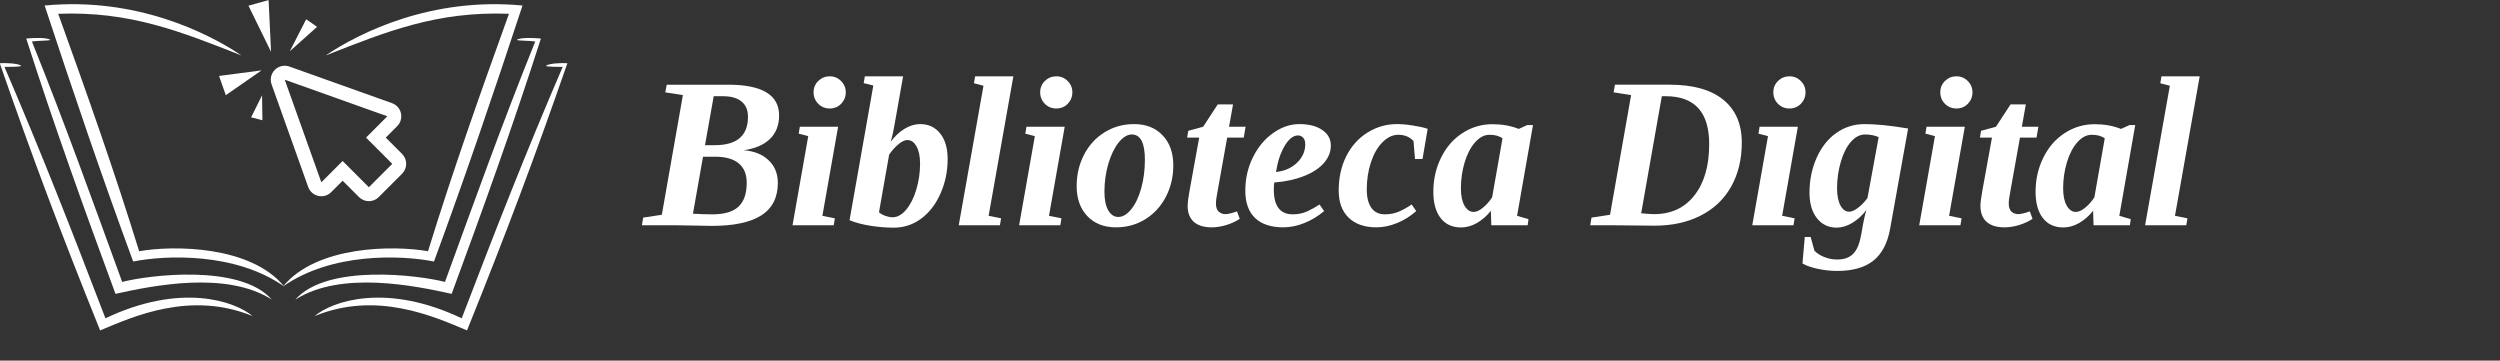
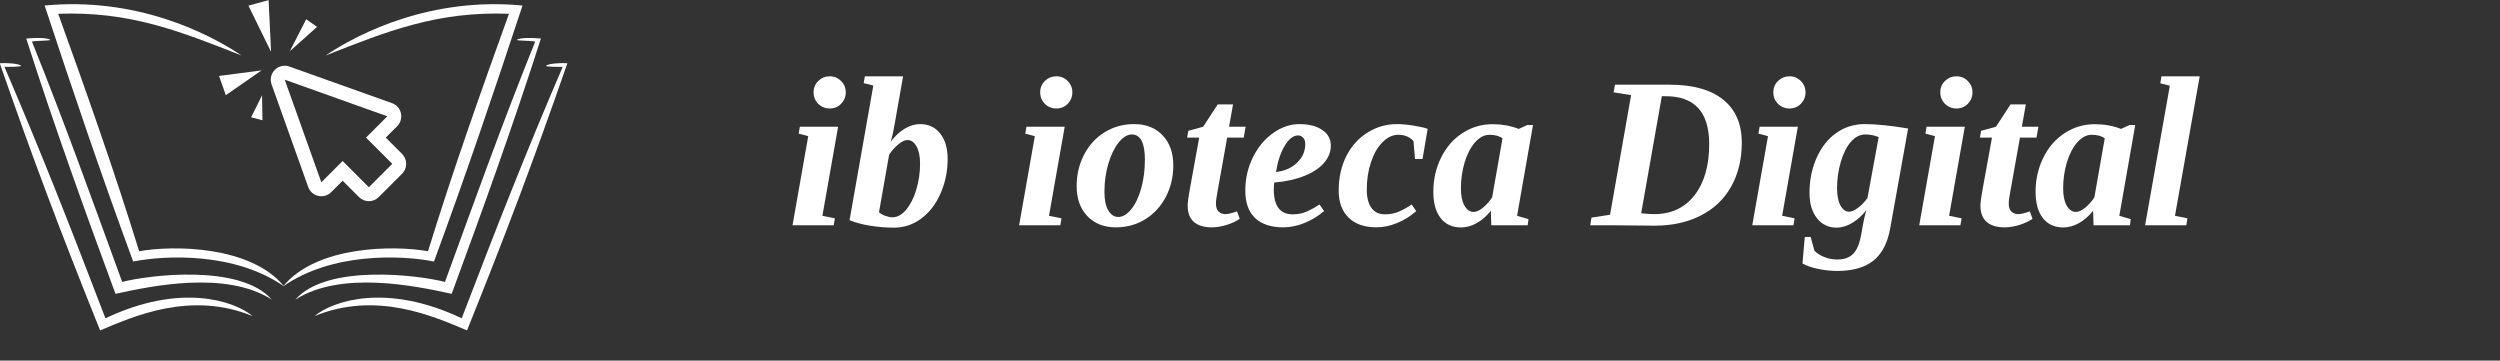
<svg xmlns="http://www.w3.org/2000/svg" xmlns:ns1="http://www.inkscape.org/namespaces/inkscape" xmlns:ns2="http://sodipodi.sourceforge.net/DTD/sodipodi-0.dtd" width="601.284mm" height="86.736mm" viewBox="0 0 601.284 86.736" version="1.1" id="svg1188" ns1:version="0.92.5 (2060ec1f9f, 2020-04-08)" ns2:docname="pageHeaderTitleImage_pt_BR2.svg">
  <rect x="0" y="0" width="601.284" height="86.736" fill="#333333" stroke="none" />
  <ns2:namedview id="namedview1190" pagecolor="#ffffff" bordercolor="#666666" borderopacity="1.0" ns1:pageshadow="2" ns1:pageopacity="0.0" ns1:pagecheckerboard="0" ns1:document-units="mm" showgrid="false" ns1:zoom="0.26205012" ns1:cx="1358.5187" ns1:cy="-127.83814" ns1:window-width="1600" ns1:window-height="864" ns1:window-x="1600" ns1:window-y="0" ns1:window-maximized="1" ns1:current-layer="layer1" showguides="true" ns1:guide-bbox="true">
    <ns2:guide position="9.036,7.411" orientation="0,-1" id="guide3431" ns1:locked="false" />
  </ns2:namedview>
  <defs id="defs1185" />
  <g ns1:label="Camada 1" ns1:groupmode="layer" id="layer1" transform="translate(113.875,-71.577)">
    <g aria-label="Biblioteca Digital" id="text7353" style="font-style:italic;font-weight:bold;font-size:51.627px;line-height:1.25;font-family:'Liberation Serif';-inkscape-font-specification:'Liberation Serif Bold Italic';fill:#ffffff;fill-opacity:1;stroke-width:1.291" transform="translate(0,8.996)">
-       <path d="m 58.058,97.497 q 7.966,0 7.966,-6.831 0,-2.395 -1.538,-3.655 -1.513,-1.286 -4.462,-1.286 h -2.244 l -2.092,11.772 z m -0.58,16.638 q 4.26,0 6.252,-1.84 1.991,-1.865 1.991,-5.748 0,-3.075 -1.916,-4.664 -1.916,-1.613 -5.722,-1.613 h -2.874 l -2.42,13.713 q 2.647,0.151 4.689,0.151 z m -0.151,2.773 -8.697,-0.151 h -8.117 l 0.303,-1.84 4.487,-0.681 5.067,-28.788 -4.235,-0.655 0.353,-1.84 h 14.772 q 12.251,0 12.251,7.386 0,3.554 -2.244,5.697 -2.218,2.118 -6.252,2.672 3.832,0.328 6,2.445 2.193,2.092 2.193,5.42 0,5.269 -3.983,7.815 -3.958,2.521 -11.898,2.521 z" id="path864" style="fill:#ffffff;fill-opacity:1" ns1:connector-curvature="0" />
      <path d="m 83.922,114.487 3,0.605 -0.277,1.664 h -9.907 l 3.781,-21.427 -2.294,-0.605 0.277,-1.664 h 9.201 z M 81.804,84.791 q 0,-1.639 1.134,-2.748 1.16,-1.109 2.748,-1.109 1.613,0 2.723,1.134 1.134,1.109 1.134,2.723 0,1.588 -1.109,2.748 -1.109,1.134 -2.748,1.134 -1.613,0 -2.748,-1.109 -1.134,-1.134 -1.134,-2.773 z" id="path866" style="fill:#ffffff;fill-opacity:1" ns1:connector-curvature="0" />
      <path d="m 107.416,101.958 q 0,-2.647 -0.857,-4.159 -0.832,-1.538 -2.193,-1.538 -0.907,0 -2.118,0.983 -1.185,0.958 -2.269,2.521 L 97.534,113.63 q 0.504,0.479 1.487,0.857 0.983,0.353 1.765,0.353 1.739,0 3.277,-1.815 1.538,-1.815 2.445,-4.84 0.908,-3.05 0.908,-6.226 z m -6.327,15.377 q -2.748,0 -5.621,-0.454 -2.849,-0.454 -5.016,-1.336 l 5.722,-32.393 -2.319,-0.58 0.277,-1.639 h 9.201 l -1.916,10.84 q -0.479,2.949 -1.059,4.89 1.538,-2.042 3.353,-3.126 1.84,-1.109 3.731,-1.109 3.025,0 4.815,2.269 1.79,2.244 1.79,6.151 0,4.437 -1.739,8.319 -1.714,3.857 -4.664,6.025 -2.924,2.143 -6.554,2.143 z" id="path868" style="fill:#ffffff;fill-opacity:1" ns1:connector-curvature="0" />
-       <path d="m 123.902,114.487 3,0.605 -0.277,1.664 h -9.907 l 5.949,-33.552 -2.294,-0.605 0.277,-1.664 h 9.201 z" id="path870" style="fill:#ffffff;fill-opacity:1" ns1:connector-curvature="0" />
      <path d="m 138.422,114.487 3,0.605 -0.277,1.664 h -9.907 l 3.781,-21.427 -2.294,-0.605 0.277,-1.664 h 9.201 z m -2.118,-29.695 q 0,-1.639 1.134,-2.748 1.16,-1.109 2.748,-1.109 1.613,0 2.723,1.134 1.134,1.109 1.134,2.723 0,1.588 -1.109,2.748 -1.109,1.134 -2.748,1.134 -1.613,0 -2.748,-1.109 -1.134,-1.134 -1.134,-2.773 z" id="path872" style="fill:#ffffff;fill-opacity:1" ns1:connector-curvature="0" />
      <path d="m 161.488,101 q 0,-6.075 -3.151,-6.075 -1.588,0 -3.151,1.916 -1.538,1.916 -2.496,5.143 -0.933,3.227 -0.933,6.731 0,2.899 0.933,4.487 0.933,1.563 2.395,1.563 1.613,0 3.126,-1.865 1.512,-1.865 2.395,-5.042 0.882,-3.176 0.882,-6.857 z m -6.983,16.259 q -4.285,0 -6.857,-2.697 -2.571,-2.697 -2.571,-7.235 0,-4.084 1.765,-7.512 1.765,-3.428 4.916,-5.395 3.176,-1.991 7.134,-1.991 4.285,0 6.857,2.697 2.571,2.697 2.571,7.235 0,4.084 -1.765,7.512 -1.765,3.428 -4.941,5.42 -3.151,1.966 -7.109,1.966 z" id="path874" style="fill:#ffffff;fill-opacity:1" ns1:connector-curvature="0" />
      <path d="m 180.873,114.084 q 0.857,0 2.773,-0.655 l 0.655,1.765 q -1.235,0.882 -3.151,1.487 -1.891,0.58 -3.605,0.58 -2.773,0 -4.285,-1.311 -1.487,-1.336 -1.487,-3.857 0,-1.16 0.454,-3.63 l 2.319,-12.781 h -2.899 l 0.277,-1.639 3.58,-0.983 3.504,-5.369 h 3.68 l -0.958,5.369 h 3.983 l -0.454,2.622 h -3.983 l -2.294,12.831 q -0.403,2.067 -0.403,3.025 0,1.336 0.655,1.941 0.681,0.605 1.639,0.605 z" id="path876" style="fill:#ffffff;fill-opacity:1" ns1:connector-curvature="0" />
      <path d="m 206.208,97.597 q 0,2.269 -1.664,4.185 -1.664,1.916 -4.815,3.151 -3.126,1.235 -7.109,1.538 -0.126,0.504 -0.126,1.714 0,5.949 4.563,5.949 1.865,0 3.454,-0.706 1.588,-0.731 2.975,-1.664 l 1.109,1.588 q -2.218,1.865 -4.815,2.899 -2.596,1.008 -4.991,1.008 -4.462,0 -6.806,-2.244 -2.344,-2.244 -2.344,-6.579 0,-4.336 1.84,-8.041 1.84,-3.706 4.865,-5.823 3.025,-2.143 6.277,-2.143 3.479,0 5.521,1.412 2.067,1.386 2.067,3.756 z m -13.184,6.353 q 3.075,-0.328 5.042,-2.218 1.991,-1.916 1.991,-4.462 0,-1.059 -0.529,-1.588 -0.504,-0.529 -1.21,-0.529 -1.739,0 -3.252,2.571 -1.487,2.571 -2.042,6.226 z" id="path878" style="fill:#ffffff;fill-opacity:1" ns1:connector-curvature="0" />
      <path d="m 217.199,117.26 q -4.336,0 -6.731,-2.344 -2.37,-2.344 -2.37,-6.479 0,-4.664 1.84,-8.319 1.865,-3.655 5.117,-5.672 3.252,-2.017 7.033,-2.017 1.815,0 3.933,0.353 2.143,0.328 3.479,0.781 l -1.235,7.26 h -1.815 l -0.353,-4.311 q -1.361,-1.513 -3.68,-1.513 -1.991,0 -3.781,1.79 -1.765,1.765 -2.773,4.815 -1.008,3.025 -1.008,6.579 0,2.823 1.109,4.386 1.109,1.563 3.252,1.563 1.891,0 3.428,-0.681 1.563,-0.681 3,-1.689 l 1.109,1.588 q -2.067,1.84 -4.613,2.874 -2.521,1.034 -4.941,1.034 z" id="path880" style="fill:#ffffff;fill-opacity:1" ns1:connector-curvature="0" />
      <path d="m 251.003,114.487 2.748,0.807 -0.202,1.462 h -8.747 l -0.101,-3.479 q -1.487,1.865 -3.378,2.949 -1.865,1.059 -3.806,1.059 -3.151,0 -4.916,-2.269 -1.739,-2.269 -1.739,-6.302 0,-4.411 1.84,-8.168 1.84,-3.781 5.117,-5.924 3.302,-2.168 7.26,-2.168 3.479,0 6.327,1.134 l 2.067,-0.933 h 1.361 z m -13.512,-6.579 q 0,2.596 0.857,4.134 0.882,1.512 2.193,1.512 1.008,0 2.244,-1.008 1.235,-1.008 2.218,-2.496 l 2.496,-14.192 q -1.134,-0.857 -3.126,-0.857 -1.865,0 -3.454,1.79 -1.588,1.765 -2.521,4.815 -0.907,3.025 -0.907,6.302 z" id="path882" style="fill:#ffffff;fill-opacity:1" ns1:connector-curvature="0" />
      <path d="m 297.21,97.244 q 0,-11.52 -10.461,-11.52 h -0.933 l -4.966,28.158 q 2.143,0.202 3.126,0.202 6.151,0 9.68,-4.512 3.554,-4.512 3.554,-12.327 z m -9.529,-14.293 q 8.495,0 12.932,3.63 4.437,3.605 4.437,10.31 0,6.025 -2.571,10.588 -2.546,4.538 -7.336,6.958 -4.764,2.42 -11.066,2.42 l -10.562,-0.101 h -4.916 l 0.302,-1.84 4.462,-0.681 5.067,-28.788 -4.21,-0.655 0.328,-1.84 z" id="path884" style="fill:#ffffff;fill-opacity:1" ns1:connector-curvature="0" />
      <path d="m 314.755,114.487 3,0.605 -0.277,1.664 h -9.907 l 3.781,-21.427 -2.294,-0.605 0.277,-1.664 h 9.201 z m -2.118,-29.695 q 0,-1.639 1.134,-2.748 1.16,-1.109 2.748,-1.109 1.613,0 2.723,1.134 1.134,1.109 1.134,2.723 0,1.588 -1.109,2.748 -1.109,1.134 -2.748,1.134 -1.613,0 -2.748,-1.109 -1.134,-1.134 -1.134,-2.773 z" id="path886" style="fill:#ffffff;fill-opacity:1" ns1:connector-curvature="0" />
      <path d="m 327.964,107.807 q 0,2.672 0.807,4.185 0.832,1.512 2.092,1.512 0.882,0 2.067,-0.882 1.21,-0.882 2.344,-2.395 l 2.697,-14.671 q -1.487,-0.63 -3.252,-0.63 -1.865,0 -3.403,1.739 -1.538,1.739 -2.445,4.815 -0.907,3.075 -0.907,6.327 z m -6.63,1.109 q 0,-4.512 1.714,-8.369 1.714,-3.857 4.714,-5.974 3.025,-2.143 6.831,-2.143 4.109,0 10.461,1.059 l -4.336,24.15 q -0.958,5.218 -4.059,7.663 -3.101,2.445 -8.646,2.445 -2.344,0 -4.689,-0.504 -2.319,-0.504 -3.68,-1.286 l 0.555,-6.378 h 1.412 l 0.908,3.302 q 0.907,0.933 2.344,1.512 1.437,0.605 3.176,0.605 1.689,0 2.823,-0.63 1.134,-0.63 1.815,-1.891 0.706,-1.235 1.16,-3.832 0.605,-3.706 1.185,-5.546 -1.538,1.991 -3.454,3.126 -1.891,1.109 -3.706,1.109 -2.949,0 -4.739,-2.269 -1.79,-2.269 -1.79,-6.151 z" id="path888" style="fill:#ffffff;fill-opacity:1" ns1:connector-curvature="0" />
      <path d="m 354.912,114.487 3,0.605 -0.277,1.664 h -9.907 l 3.781,-21.427 -2.294,-0.605 0.277,-1.664 h 9.201 z m -2.118,-29.695 q 0,-1.639 1.134,-2.748 1.16,-1.109 2.748,-1.109 1.613,0 2.723,1.134 1.134,1.109 1.134,2.723 0,1.588 -1.109,2.748 -1.109,1.134 -2.748,1.134 -1.613,0 -2.748,-1.109 -1.134,-1.134 -1.134,-2.773 z" id="path890" style="fill:#ffffff;fill-opacity:1" ns1:connector-curvature="0" />
      <path d="m 371.55,114.084 q 0.857,0 2.773,-0.655 l 0.655,1.765 q -1.235,0.882 -3.151,1.487 -1.891,0.58 -3.605,0.58 -2.773,0 -4.285,-1.311 -1.487,-1.336 -1.487,-3.857 0,-1.16 0.454,-3.63 l 2.319,-12.781 h -2.899 l 0.277,-1.639 3.58,-0.983 3.504,-5.369 h 3.68 l -0.958,5.369 h 3.983 l -0.454,2.622 h -3.983 l -2.294,12.831 q -0.403,2.067 -0.403,3.025 0,1.336 0.655,1.941 0.681,0.605 1.639,0.605 z" id="path892" style="fill:#ffffff;fill-opacity:1" ns1:connector-curvature="0" />
      <path d="m 395.851,114.487 2.748,0.807 -0.202,1.462 h -8.747 l -0.101,-3.479 q -1.487,1.865 -3.378,2.949 -1.865,1.059 -3.806,1.059 -3.151,0 -4.916,-2.269 -1.739,-2.269 -1.739,-6.302 0,-4.411 1.84,-8.168 1.84,-3.781 5.117,-5.924 3.302,-2.168 7.26,-2.168 3.479,0 6.327,1.134 l 2.067,-0.933 h 1.361 z m -13.512,-6.579 q 0,2.596 0.857,4.134 0.882,1.512 2.193,1.512 1.008,0 2.244,-1.008 1.235,-1.008 2.218,-2.496 l 2.496,-14.192 q -1.134,-0.857 -3.126,-0.857 -1.865,0 -3.454,1.79 -1.588,1.765 -2.521,4.815 -0.907,3.025 -0.907,6.302 z" id="path894" style="fill:#ffffff;fill-opacity:1" ns1:connector-curvature="0" />
      <path d="m 409.236,114.487 3,0.605 -0.277,1.664 h -9.907 l 5.949,-33.552 -2.294,-0.605 0.277,-1.664 h 9.201 z" id="path896" style="fill:#ffffff;fill-opacity:1" ns1:connector-curvature="0" />
    </g>
    <g id="g13763" transform="matrix(2.398,0,0,2.398,947.787,-184.577)" style="fill:#ffffff;fill-opacity:1">
      <g id="g13731" style="fill:#ffffff;fill-opacity:1" transform="matrix(0.469,0,0,0.469,-339.905,80.264)">
        <path style="fill:#ffffff;fill-opacity:1;stroke:none;stroke-width:0.265px;stroke-linecap:butt;stroke-linejoin:miter;stroke-opacity:1" d="m -151.98,124.226 c 13.282,-5.474 25.561,0.097 32.618,3.057 8.479,-21.065 14.435,-36.893 21.463,-57.138 -0.978,-0.104 -4.187,0.015 -4.585,0.58 0.266,0.192 2.63,0.216 3.577,0.207 -8.081,18.804 -14.143,34.327 -21.593,53.762 -16.099,-7.662 -27.617,-3.708 -31.48,-0.469 z" id="path13725" ns2:nodetypes="ccccccc" />
        <path style="fill:#ffffff;fill-opacity:1;stroke:none;stroke-width:0.265px;stroke-linecap:butt;stroke-linejoin:miter;stroke-opacity:1" d="m -156.086,120.701 c 9.773,-6.264 25.605,-2.964 33.438,-1.24 6.697,-18.154 13.036,-35.729 19.086,-54.597 -1.73,-0.184 -4.651,-0.226 -5.167,0.316 0.521,0.176 2.69,0.124 3.952,0.316 -7.192,17.865 -13.059,34.311 -19.304,51.419 -5.455,-1.426 -25.191,-3.981 -32.005,3.787 z" id="path13727" ns2:nodetypes="ccccccc" />
        <path style="fill:#ffffff;fill-opacity:1;stroke:none;stroke-width:0.265px;stroke-linecap:butt;stroke-linejoin:miter;stroke-opacity:1" d="m -158.707,117.879 c 10.358,-7.266 25.111,-6.745 32.278,-5.332 6.815,-18.5 12.747,-35.99 18.931,-54.743 -19.416,-1.858 -34.816,5.766 -42.118,10.69 13.208,-5.206 23.917,-9.497 39.222,-8.924 -6.213,17.242 -11.921,33.348 -17.313,50.779 -7.232,-1.283 -23.835,-1.249 -31.001,7.53 z" id="path13729" ns2:nodetypes="ccccccc" />
      </g>
      <g id="g13739" transform="matrix(-0.469,0,0,0.469,-488.667,80.264)" style="fill:#ffffff;fill-opacity:1">
        <path style="fill:#ffffff;fill-opacity:1;stroke:none;stroke-width:0.265px;stroke-linecap:butt;stroke-linejoin:miter;stroke-opacity:1" d="m -151.98,124.226 c 13.282,-5.474 25.561,0.097 32.618,3.057 8.479,-21.065 14.435,-36.893 21.463,-57.138 -0.978,-0.104 -4.187,0.015 -4.585,0.58 0.266,0.192 2.63,0.216 3.577,0.207 -8.081,18.804 -14.143,34.327 -21.593,53.762 -16.099,-7.662 -27.617,-3.708 -31.48,-0.469 z" id="path13733" ns2:nodetypes="ccccccc" />
        <path style="fill:#ffffff;fill-opacity:1;stroke:none;stroke-width:0.265px;stroke-linecap:butt;stroke-linejoin:miter;stroke-opacity:1" d="m -156.086,120.701 c 9.773,-6.264 25.605,-2.964 33.438,-1.24 6.697,-18.154 13.036,-35.729 19.086,-54.597 -1.73,-0.184 -4.651,-0.226 -5.167,0.316 0.521,0.176 2.69,0.124 3.952,0.316 -7.192,17.865 -13.059,34.311 -19.304,51.419 -5.455,-1.426 -25.191,-3.981 -32.005,3.787 z" id="path13735" ns2:nodetypes="ccccccc" />
        <path style="fill:#ffffff;fill-opacity:1;stroke:none;stroke-width:0.265px;stroke-linecap:butt;stroke-linejoin:miter;stroke-opacity:1" d="m -158.707,117.879 c 10.358,-7.266 25.111,-6.745 32.278,-5.332 6.815,-18.5 12.747,-35.99 18.931,-54.743 -19.416,-1.858 -34.816,5.766 -42.118,10.69 13.208,-5.206 23.917,-9.497 39.222,-8.924 -6.213,17.242 -11.921,33.348 -17.313,50.779 -7.232,-1.283 -23.835,-1.249 -31.001,7.53 z" id="path13737" ns2:nodetypes="ccccccc" />
      </g>
      <g id="g13761" style="fill:#ffffff;fill-opacity:1" transform="translate(-127.571,74.634)">
        <g id="g13743" transform="matrix(0.353,0,0,-0.353,-280.791,50.311)" style="fill:#ffffff;fill-opacity:1">
          <path d="m 0,0 -3.252,-3.252 c -0.961,-0.961 -2.349,-1.363 -3.674,-1.064 -1.325,0.297 -2.405,1.254 -2.862,2.534 l -10.401,29.154 c -0.514,1.441 -0.153,3.052 0.93,4.135 1.082,1.082 2.693,1.444 4.135,0.93 L 14.029,22.035 c 1.281,-0.455 2.237,-1.536 2.535,-2.862 0.298,-1.325 -0.103,-2.711 -1.063,-3.672 l -3.253,-3.253 4.649,-4.649 c 1.548,-1.548 1.548,-4.057 0,-5.606 L 10.254,-4.65 c -1.547,-1.547 -4.058,-1.547 -5.606,0 z M 0,5.604 -6.056,-0.45 -16.456,28.704 12.697,18.303 6.643,12.248 14.095,4.796 7.452,-1.848 Z" style="fill:#ffffff;fill-opacity:1;fill-rule:evenodd;stroke:none" id="path13741" />
        </g>
        <g id="g13747" transform="matrix(0.353,0,0,-0.353,-287.97,37.385)" style="fill:#ffffff;fill-opacity:1">
          <path d="m 0,0 -6.423,13.118 5.722,1.579 z" style="fill:#ffffff;fill-opacity:1;fill-rule:evenodd;stroke:none" id="path13745" />
        </g>
        <g id="g13751" transform="matrix(0.353,0,0,-0.353,-286.092,37.328)" style="fill:#ffffff;fill-opacity:1">
          <path d="M 0,0 4.662,9.099 7.746,6.932 Z" style="fill:#ffffff;fill-opacity:1;fill-rule:evenodd;stroke:none" id="path13749" />
        </g>
        <g id="g13755" transform="matrix(0.353,0,0,-0.353,-288.923,39.243)" style="fill:#ffffff;fill-opacity:1">
          <path d="m 0,0 -12.08,-1.585 1.922,-5.465 z" style="fill:#ffffff;fill-opacity:1;fill-rule:evenodd;stroke:none" id="path13753" />
        </g>
        <g id="g13759" transform="matrix(0.353,0,0,-0.353,-288.873,41.745)" style="fill:#ffffff;fill-opacity:1">
          <path d="M 0,0 -3.108,-6.254 0.105,-7.087 Z" style="fill:#ffffff;fill-opacity:1;fill-rule:evenodd;stroke:none" id="path13757" />
        </g>
      </g>
    </g>
  </g>
</svg>